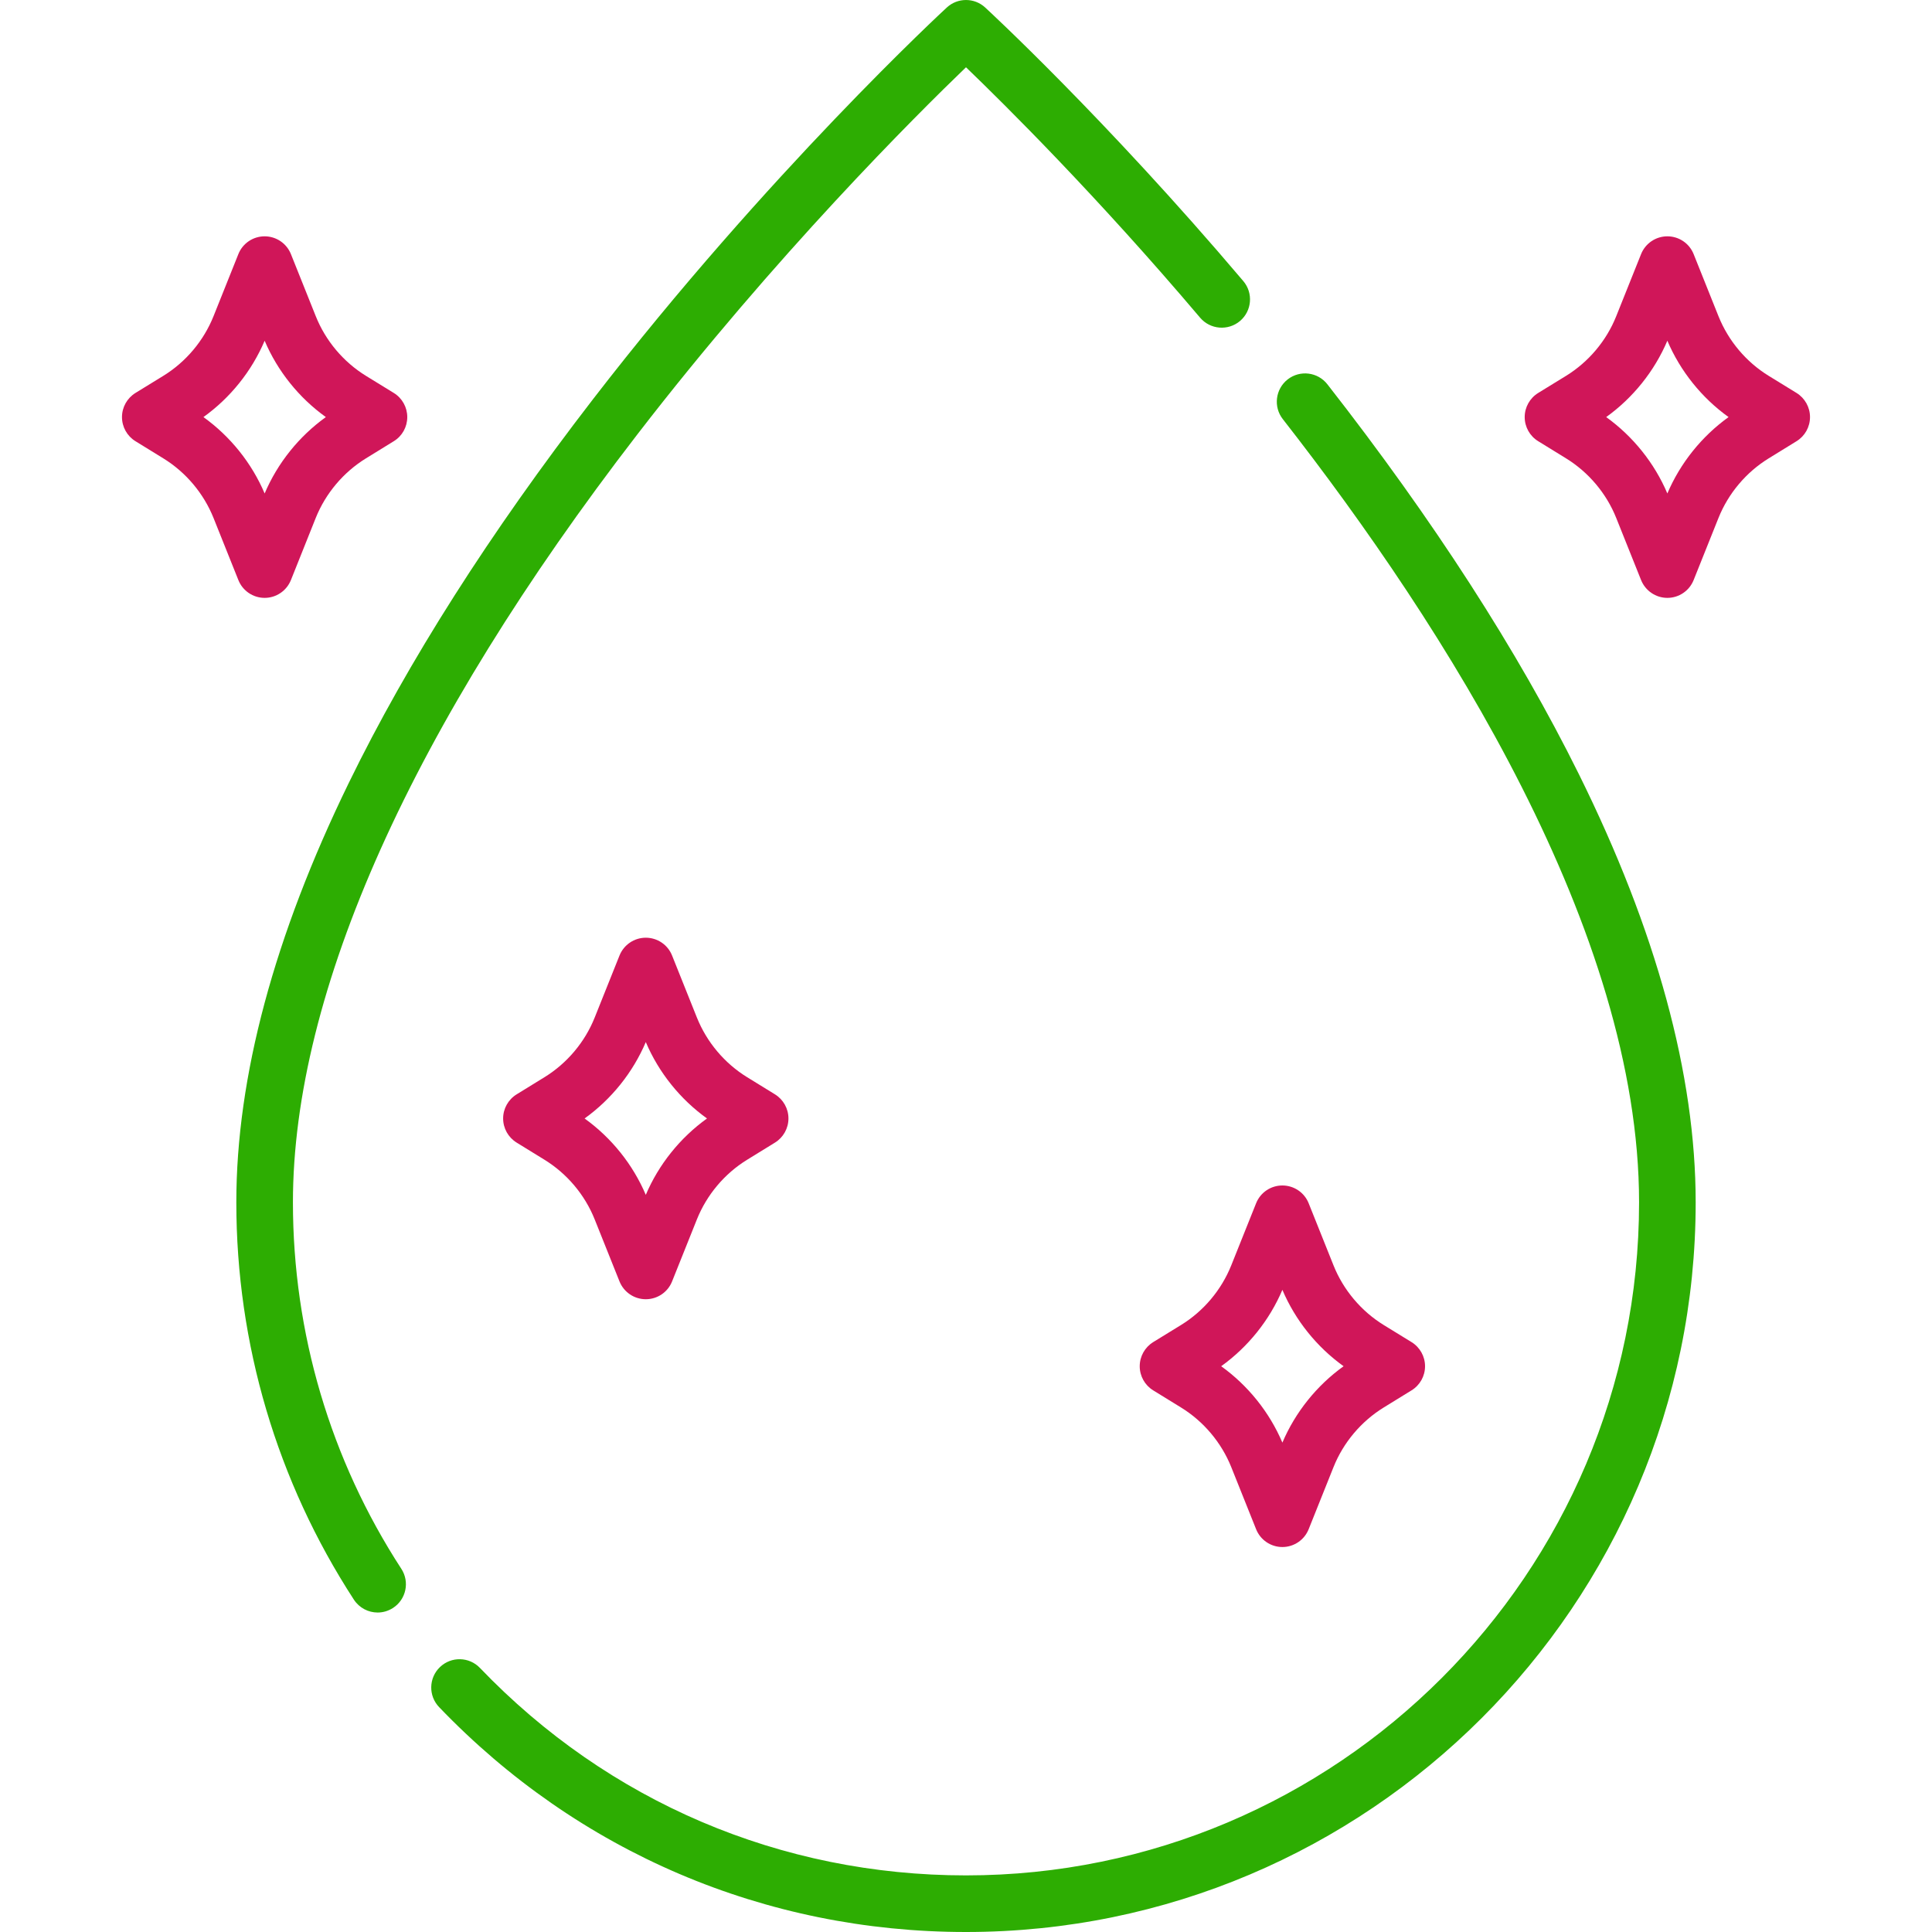
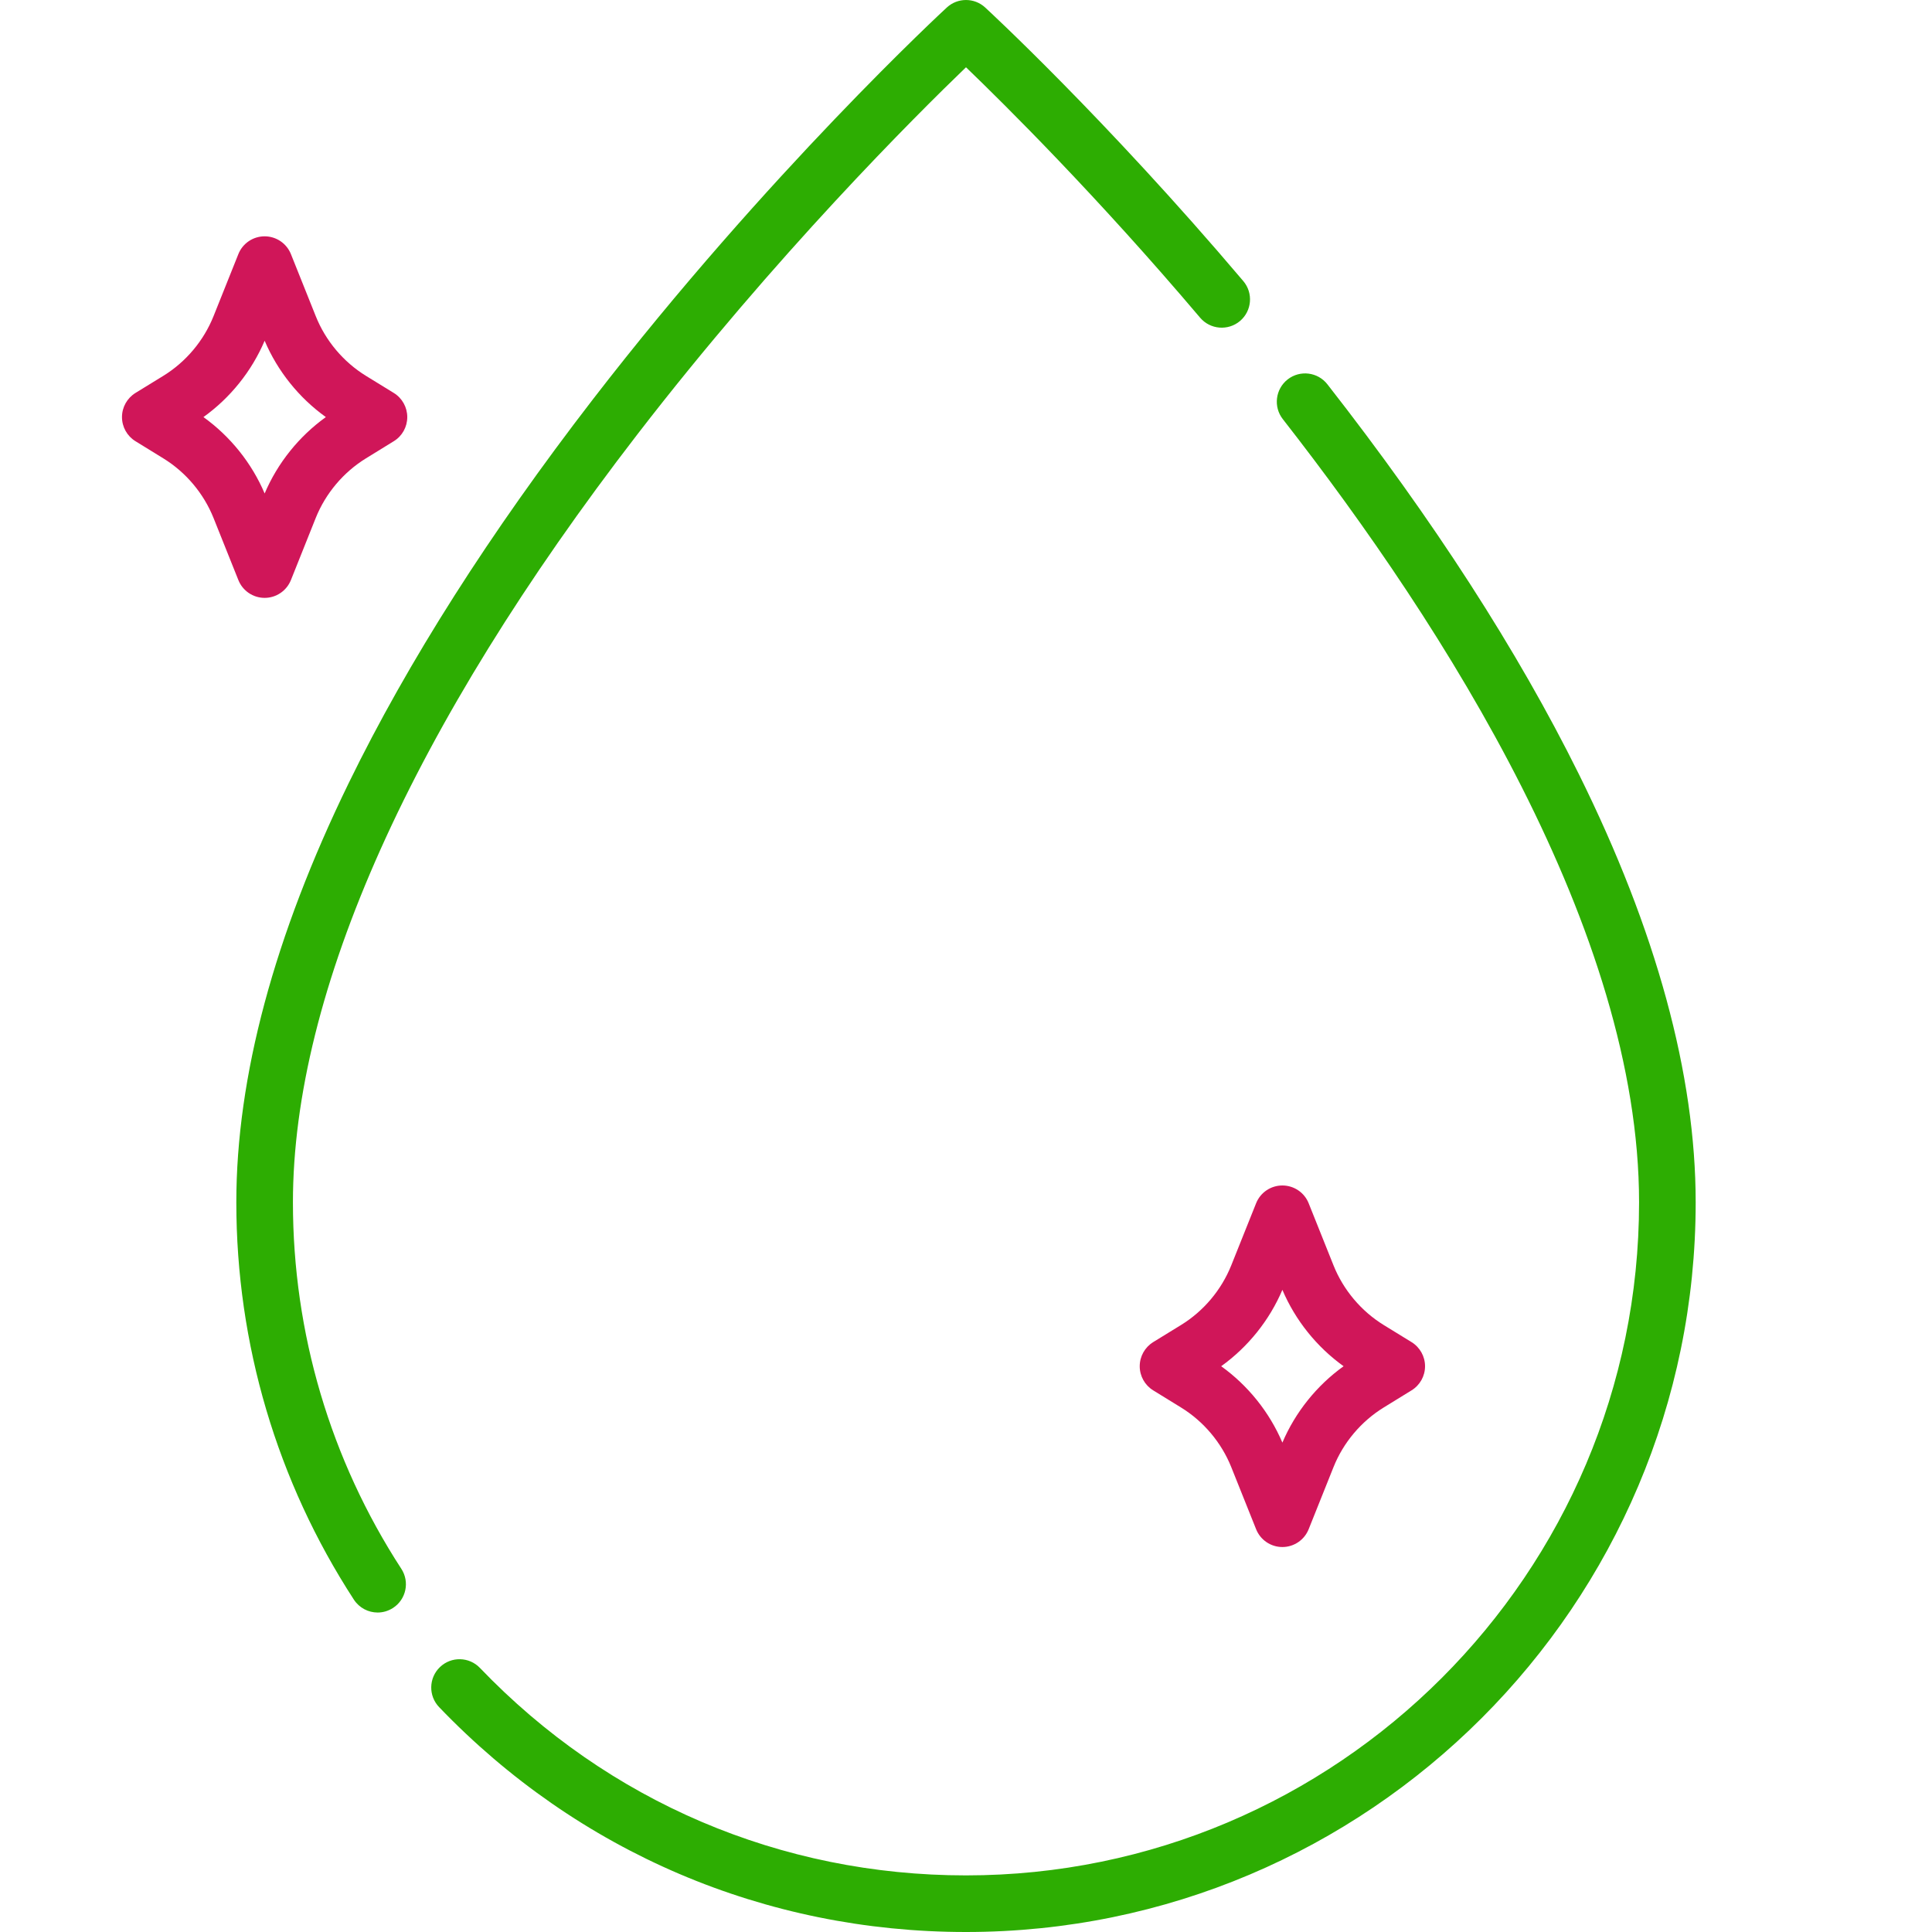
<svg xmlns="http://www.w3.org/2000/svg" width="50" height="50" viewBox="0 0 50 50" fill="none">
  <g clip-path="url(#clip0)">
    <path d="M7.581 31.116C7.581 25.678 10.662 18.807 16.49 11.248C20.078 6.595 23.706 2.986 25 1.741C25.998 2.701 28.385 5.066 31.059 8.222C31.321 8.53 31.783 8.568 32.092 8.307C32.4 8.045 32.438 7.583 32.177 7.275C28.604 3.058 25.526 0.221 25.495 0.193C25.215 -0.064 24.785 -0.064 24.505 0.193C24.459 0.235 19.868 4.471 15.344 10.335C12.679 13.789 10.553 17.13 9.026 20.263C7.095 24.225 6.116 27.877 6.116 31.116C6.116 34.781 7.168 38.337 9.158 41.398C9.299 41.614 9.534 41.732 9.773 41.732C9.91 41.732 10.048 41.693 10.172 41.613C10.511 41.393 10.607 40.939 10.386 40.6C8.551 37.777 7.581 34.497 7.581 31.116Z" fill="#2DAD02" />
    <path d="M34.353 9.946C34.104 9.627 33.644 9.57 33.325 9.819C33.007 10.068 32.95 10.529 33.199 10.847C37.405 16.231 42.419 24.117 42.419 31.116C42.419 40.721 34.605 48.535 25 48.535C20.207 48.535 15.74 46.629 12.421 43.166C12.141 42.874 11.678 42.864 11.386 43.144C11.094 43.424 11.084 43.888 11.364 44.18C14.961 47.933 19.804 50 25 50C35.413 50 43.884 41.529 43.884 31.116C43.884 27.812 42.866 24.082 40.858 20.029C39.281 16.844 37.093 13.452 34.353 9.946Z" fill="#2DAD02" />
-     <path d="M46.495 10.17L45.774 9.727C45.19 9.368 44.729 8.82 44.474 8.183L43.831 6.576C43.72 6.298 43.451 6.116 43.151 6.116C42.852 6.116 42.583 6.298 42.471 6.576L41.828 8.183C41.574 8.82 41.112 9.368 40.529 9.727L39.808 10.17C39.591 10.304 39.459 10.54 39.459 10.794C39.459 11.049 39.591 11.285 39.808 11.418L40.529 11.862C41.112 12.221 41.574 12.769 41.828 13.405L42.471 15.012C42.583 15.29 42.852 15.473 43.151 15.473C43.451 15.473 43.72 15.29 43.831 15.012L44.474 13.405C44.729 12.769 45.19 12.221 45.774 11.862L46.495 11.418C46.711 11.285 46.843 11.049 46.843 10.794C46.843 10.54 46.711 10.304 46.495 10.17ZM43.151 12.771C42.816 11.983 42.262 11.293 41.568 10.794C42.262 10.296 42.816 9.606 43.151 8.818C43.486 9.606 44.041 10.296 44.735 10.794C44.041 11.293 43.486 11.983 43.151 12.771Z" fill="#D01659" />
    <path d="M6.849 15.473C7.148 15.473 7.417 15.29 7.529 15.012L8.171 13.405C8.426 12.769 8.888 12.221 9.471 11.862L10.192 11.418C10.409 11.285 10.54 11.049 10.54 10.794C10.54 10.54 10.409 10.304 10.192 10.17L9.471 9.727C8.888 9.368 8.426 8.82 8.172 8.183L7.529 6.576C7.417 6.298 7.148 6.116 6.849 6.116C6.549 6.116 6.28 6.298 6.169 6.576L5.526 8.183C5.271 8.82 4.81 9.368 4.226 9.727L3.505 10.17C3.289 10.304 3.157 10.54 3.157 10.794C3.157 11.049 3.289 11.285 3.505 11.418L4.226 11.862C4.81 12.221 5.271 12.769 5.526 13.405L6.169 15.012C6.28 15.29 6.549 15.473 6.849 15.473ZM5.265 10.794C5.96 10.296 6.514 9.606 6.849 8.818C7.184 9.606 7.738 10.296 8.433 10.794C7.738 11.293 7.184 11.983 6.849 12.771C6.514 11.983 5.96 11.293 5.265 10.794Z" fill="#D01659" />
-     <path d="M19.336 27.878C18.752 27.519 18.291 26.971 18.036 26.335L17.393 24.728C17.282 24.45 17.013 24.268 16.713 24.268C16.414 24.268 16.145 24.45 16.033 24.728L15.39 26.335C15.136 26.971 14.674 27.519 14.091 27.878L13.37 28.322C13.153 28.456 13.021 28.692 13.021 28.946C13.021 29.2 13.153 29.436 13.37 29.57L14.091 30.014C14.674 30.373 15.136 30.921 15.39 31.557L16.033 33.164C16.145 33.442 16.414 33.624 16.713 33.624C17.013 33.624 17.282 33.442 17.393 33.164L18.036 31.557C18.291 30.921 18.752 30.373 19.336 30.014L20.057 29.57C20.273 29.436 20.405 29.2 20.405 28.946C20.405 28.692 20.273 28.456 20.057 28.322L19.336 27.878ZM16.713 30.923C16.378 30.135 15.824 29.445 15.129 28.946C15.824 28.447 16.378 27.757 16.713 26.969C17.048 27.757 17.602 28.447 18.297 28.946C17.602 29.445 17.048 30.135 16.713 30.923Z" fill="#D01659" />
    <path d="M30.565 34.291L29.844 34.734C29.628 34.868 29.496 35.104 29.496 35.358C29.496 35.613 29.628 35.849 29.844 35.982L30.565 36.426C31.149 36.785 31.61 37.333 31.865 37.969L32.508 39.576C32.619 39.854 32.888 40.037 33.188 40.037C33.487 40.037 33.757 39.854 33.868 39.576L34.511 37.969C34.765 37.333 35.227 36.785 35.81 36.426L36.531 35.982C36.748 35.849 36.88 35.613 36.88 35.358C36.88 35.104 36.748 34.868 36.531 34.734L35.81 34.291C35.227 33.932 34.765 33.383 34.511 32.747L33.868 31.14C33.757 30.862 33.487 30.68 33.188 30.68C32.888 30.68 32.619 30.862 32.508 31.14L31.865 32.747C31.61 33.384 31.149 33.932 30.565 34.291ZM33.188 33.381C33.523 34.169 34.077 34.859 34.772 35.358C34.077 35.857 33.523 36.547 33.188 37.335C32.853 36.547 32.299 35.857 31.604 35.358C32.299 34.859 32.853 34.169 33.188 33.381Z" fill="#D01659" />
  </g>
  <defs>
    <clipPath id="clip0">
      <rect width="50" height="50" fill="white" />
    </clipPath>
  </defs>
</svg>